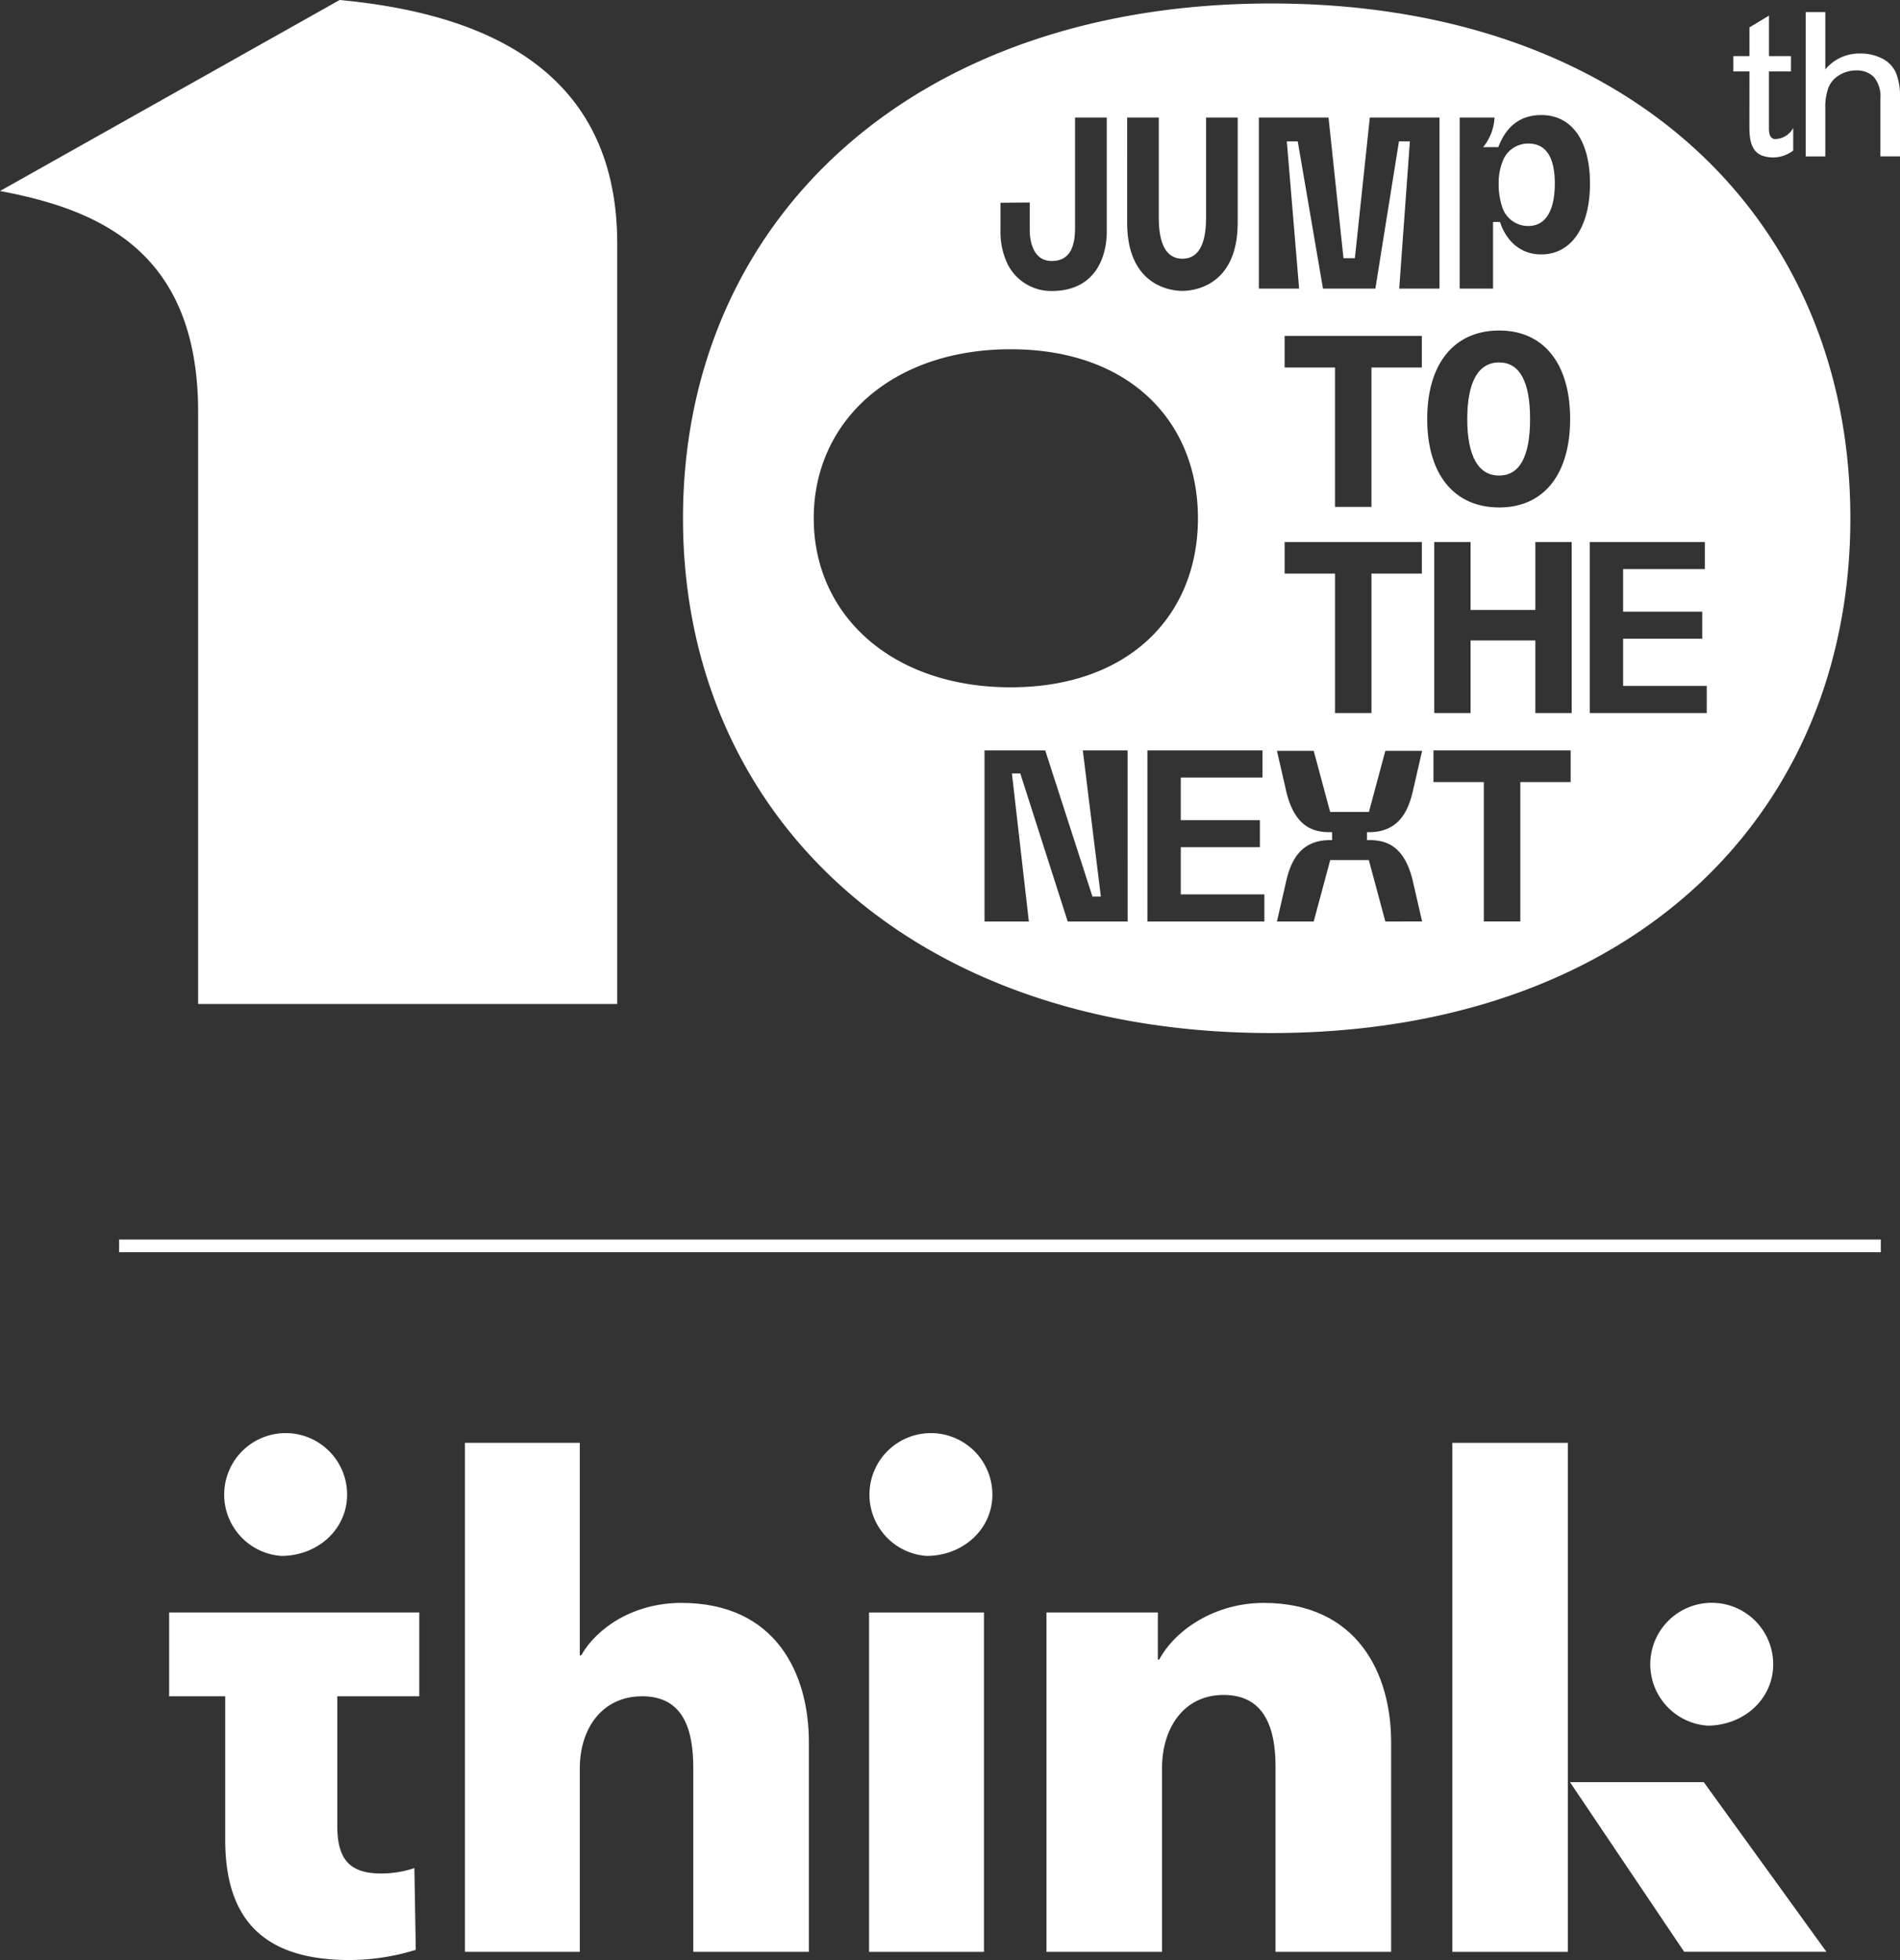
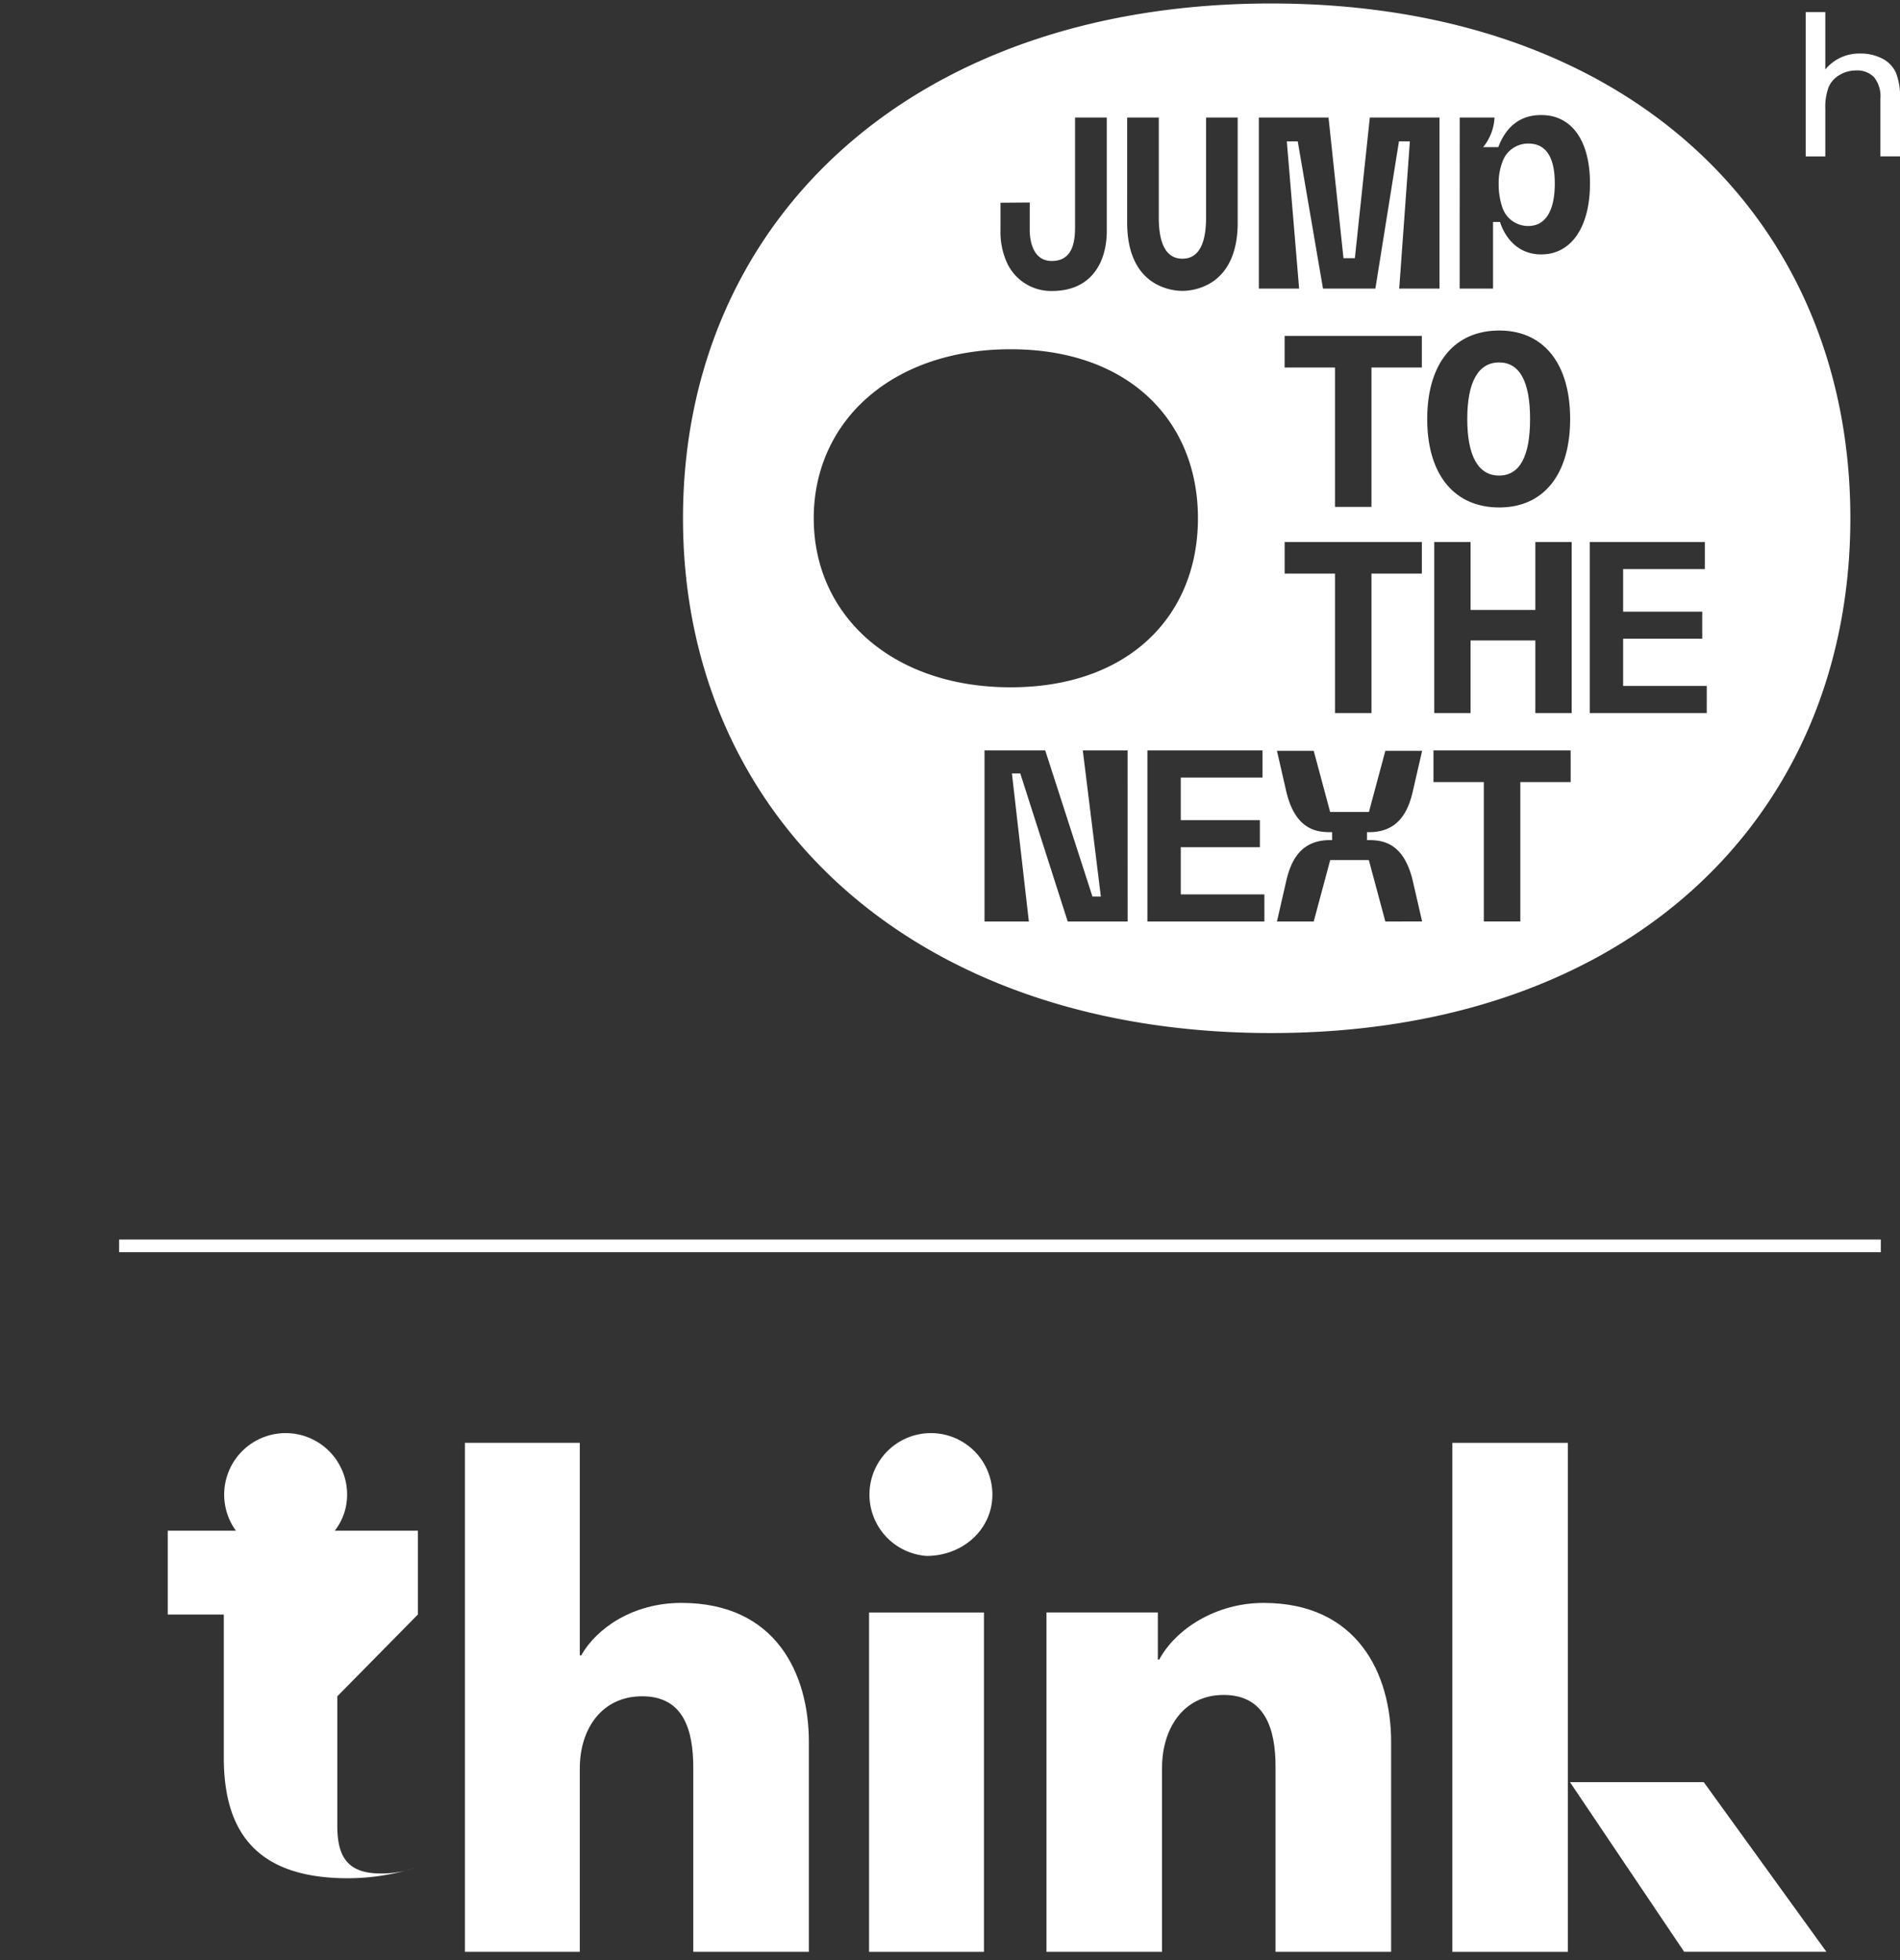
<svg xmlns="http://www.w3.org/2000/svg" width="235.74" height="243.098" viewBox="0 0 235.74 243.098">
  <rect x="0" y="0" width="235.74" height="243.098" fill="#333333" stroke="none" />
  <g id="Group_2643" data-name="Group 2643" transform="translate(-14)">
    <g id="Group_2668" data-name="Group 2668" transform="translate(14)">
      <g id="Group_2636" data-name="Group 2636">
        <g id="Group_2635" data-name="Group 2635">
-           <path id="Path_7336" data-name="Path 7336" d="M259.144,373.188c0,2.122.485,3.042,1.541,3.507a4.128,4.128,0,0,0,3.894-.616v-2.815a2.573,2.573,0,0,1-2.37,1.387c-.518-.147-.642-.659-.642-1.329v-7.06H264.3v-1.9h-2.729v-5.018l-2.423,1.46v3.558h-2v1.9h2Z" transform="translate(-42.089 -357.406)" fill="#fff" />
          <path id="Path_7337" data-name="Path 7337" d="M271.889,366.682a3.684,3.684,0,0,0-1.683-1.738,5.8,5.8,0,0,0-2.774-.629,5.438,5.438,0,0,0-4.3,1.976v-7.118H260.7v17.9h2.433v-5.923a7.008,7.008,0,0,1,.407-2.653,3.172,3.172,0,0,1,1.362-1.521,3.936,3.936,0,0,1,2.034-.561,2.937,2.937,0,0,1,2.239.831,3.76,3.76,0,0,1,.793,2.658v7.168H272.4V369.9A7.954,7.954,0,0,0,271.889,366.682Z" transform="translate(-36.66 -357.676)" fill="#fff" />
          <path id="Path_7338" data-name="Path 7338" d="M278.548,358.751c-44.733,0-72.98,27.1-72.98,63.848s28.246,63.848,72.98,63.848,71.858-27.1,71.858-63.848S323.281,358.751,278.548,358.751ZM301.936,372.9h4.321a6.3,6.3,0,0,1-1.41,3.669h1.877l.025-.066c.993-2.562,2.759-3.916,5.3-3.916,3.79,0,6.052,3.176,6.052,8.492s-2.261,8.793-6.052,8.793c-4.06,0-5.107-4.025-5.107-4.025h-.869v8.265h-4.141Zm-41.257,0H264.6v12.391c0,3.393.985,5.114,2.934,5.114s2.934-1.721,2.934-5.114V372.9h3.924v13.01c0,8.078-5.713,8.487-6.858,8.487s-6.858-.409-6.858-8.487ZM244.96,383.465l3.628-.03V386.8c0,1.443.419,3.889,2.736,3.889,2.888,0,2.888-2.984,2.888-4.419V372.9h3.937v14.089c0,3.424-1.582,7.421-6.812,7.421a6.04,6.04,0,0,1-5.463-3.272,9.2,9.2,0,0,1-.915-4.258ZM221.79,422.6c0-12.068,9.743-20.964,24.431-20.964s23.238,8.9,23.238,20.964-8.553,20.964-23.238,20.964S221.79,434.667,221.79,422.6Zm38.947,50.009H253.3l-5.86-18.289-.02-.073h-1.041l2.1,18.362h-5.5V451.394h7.532l5.837,18.054.02.073h1.046l-2.241-18.127h5.559Zm16.965-.92v.92H263.188V451.394h14.284v3.363H267.329v5.281h9.814v3.36h-9.814v5.849H277.7Zm-.685-77.573V372.9h8.644l1.847,17.354.01.088h1.412l1.855-17.442h8.647v21.212h-5l1.322-18.258H294.4l-2.926,18.258h-6.5l-3.131-18.258h-1.357l1.526,18.258Zm5.7,35.349h-2.5v-3.922h17.023v3.922H290.99v17.291h-4.525V429.464ZM294.739,403.9h-3.75v17.291h-4.525V403.9h-6.249v-3.924h17.023V403.9Zm-4.055,58.615c2.019,0,4.47.574,5.506,5.382l1.084,4.712H292.71l-2.047-7.618H285.87l-2.047,7.618h-4.561l1.081-4.715c.543-2.524,1.66-5.379,5.506-5.379h.253v-.983h-.253c-2.019,0-4.47-.569-5.506-5.377l-1.081-4.712h4.561l2.039,7.583h4.811l2.037-7.583h4.563l-1.084,4.712h0c-.543,2.527-1.66,5.377-5.506,5.377h-.25v.983Zm16.164-63.2c5.506,0,8.791,4.1,8.791,10.971s-3.285,10.971-8.791,10.971c-5.6,0-8.942-4.1-8.942-10.971S301.248,399.315,306.847,399.315Zm8.856,52.849v3.153h-6.246v17.291H304.93V455.318h-6.246v-3.924H315.7Zm.126-5.41h-4.508v-9h-8.038v9H298.78V425.543h4.505v8.429h8.038v-8.429h4.508Zm16.757-.887v.887H318.071V425.543h14.284V428.9H322.213v5.281h9.814v3.361h-9.814v5.849h10.375Z" transform="translate(-120.826 -358.319)" fill="#fff" />
          <path id="Path_7339" data-name="Path 7339" d="M248.026,390.4c2.552,0,3.846-2.36,3.846-7.014s-1.294-7.014-3.846-7.014c-2.582,0-3.947,2.426-3.947,7.014S245.443,390.4,248.026,390.4Z" transform="translate(-62.03 -331.418)" fill="#fff" />
          <path id="Path_7340" data-name="Path 7340" d="M249.307,375.85c2.173,0,3.277-1.961,3.277-5.258s-1.1-4.965-3.277-4.965a3.359,3.359,0,0,0-3.229,2.3,7.159,7.159,0,0,0-.457,2.663,8.864,8.864,0,0,0,.457,2.959A3.36,3.36,0,0,0,249.307,375.85Z" transform="translate(-59.675 -347.821)" fill="#fff" />
-           <path id="Path_7341" data-name="Path 7341" d="M214.168,358.58,172.03,382.271c11.83,2.226,24.583,7.153,24.583,27.375V483.1h52V388.813C248.613,368.77,234.433,360.46,214.168,358.58Z" transform="translate(-172.03 -358.58)" fill="#fff" />
        </g>
      </g>
      <g id="Group_2641" data-name="Group 2641" transform="translate(20.985 177.764)">
        <g id="Group_2640" data-name="Group 2640">
          <g id="Group_2639" data-name="Group 2639">
-             <path id="Path_7357" data-name="Path 7357" d="M201.2,448.126v16.06c0,3.886,1.306,5.915,5.392,5.915a12.745,12.745,0,0,0,4.172-.672l.174,10.142a27.784,27.784,0,0,1-8.26,1.263c-11.56,0-15.385-6-15.385-14.958v-17.75h-6.956v-10.4h31.033v10.4Z" transform="translate(-180.335 -415.501)" fill="#fff" />
+             <path id="Path_7357" data-name="Path 7357" d="M201.2,448.126v16.06c0,3.886,1.306,5.915,5.392,5.915a12.745,12.745,0,0,0,4.172-.672a27.784,27.784,0,0,1-8.26,1.263c-11.56,0-15.385-6-15.385-14.958v-17.75h-6.956v-10.4h31.033v10.4Z" transform="translate(-180.335 -415.501)" fill="#fff" />
            <path id="Path_7358" data-name="Path 7358" d="M223.194,492.538V469.719c0-4.733-1.218-8.879-6.342-8.879-4.958,0-7.739,3.975-7.739,8.965v22.733H194.859V429.4h14.253v26.367h.174c1.915-3.381,6.436-6.509,12.432-6.509,11.732,0,15.817,8.793,15.817,17.245v26.033Z" transform="translate(-158.161 -428.217)" fill="#fff" />
            <path id="Path_7359" data-name="Path 7359" d="M222.462,444.147a7.626,7.626,0,1,1,8.174-7.606c0,4.311-3.654,7.606-8.174,7.606" transform="translate(-128.493 -428.933)" fill="#fff" />
-             <path id="Path_7360" data-name="Path 7360" d="M260.805,452.477a7.626,7.626,0,1,1,8.171-7.608c0,4.313-3.654,7.608-8.171,7.608" transform="translate(-69.953 -416.215)" fill="#fff" />
            <path id="Path_7361" data-name="Path 7361" d="M190.78,444.147a7.626,7.626,0,1,1,8.171-7.606c0,4.311-3.654,7.606-8.171,7.606" transform="translate(-176.868 -428.933)" fill="#fff" />
            <rect id="Rectangle_113" data-name="Rectangle 113" width="14.255" height="42.092" transform="translate(86.843 22.23)" fill="#fff" />
            <path id="Path_7362" data-name="Path 7362" d="M251.838,480.539V457.553c0-4.652-1.3-8.879-6.436-8.879-5.038,0-7.646,4.227-7.646,9.046v22.819H223.415V438.446h13.821v5.837h.174c2-3.719,6.954-7.022,12.95-7.022,11.646,0,15.82,8.793,15.82,17.245v26.033Z" transform="translate(-114.563 -416.218)" fill="#fff" />
            <path id="Path_7363" data-name="Path 7363" d="M249.123,446.06h16.6L280.94,467.1H263.291Z" transform="translate(-75.314 -402.785)" fill="#fff" />
            <rect id="Rectangle_114" data-name="Rectangle 114" width="14.341" height="63.135" transform="translate(159.208 1.188)" fill="#fff" />
          </g>
        </g>
      </g>
      <g id="Group_2642" data-name="Group 2642" transform="translate(14.78 153.738)">
        <rect id="Rectangle_115" data-name="Rectangle 115" width="218.579" height="1.573" fill="#fff" />
      </g>
    </g>
  </g>
</svg>